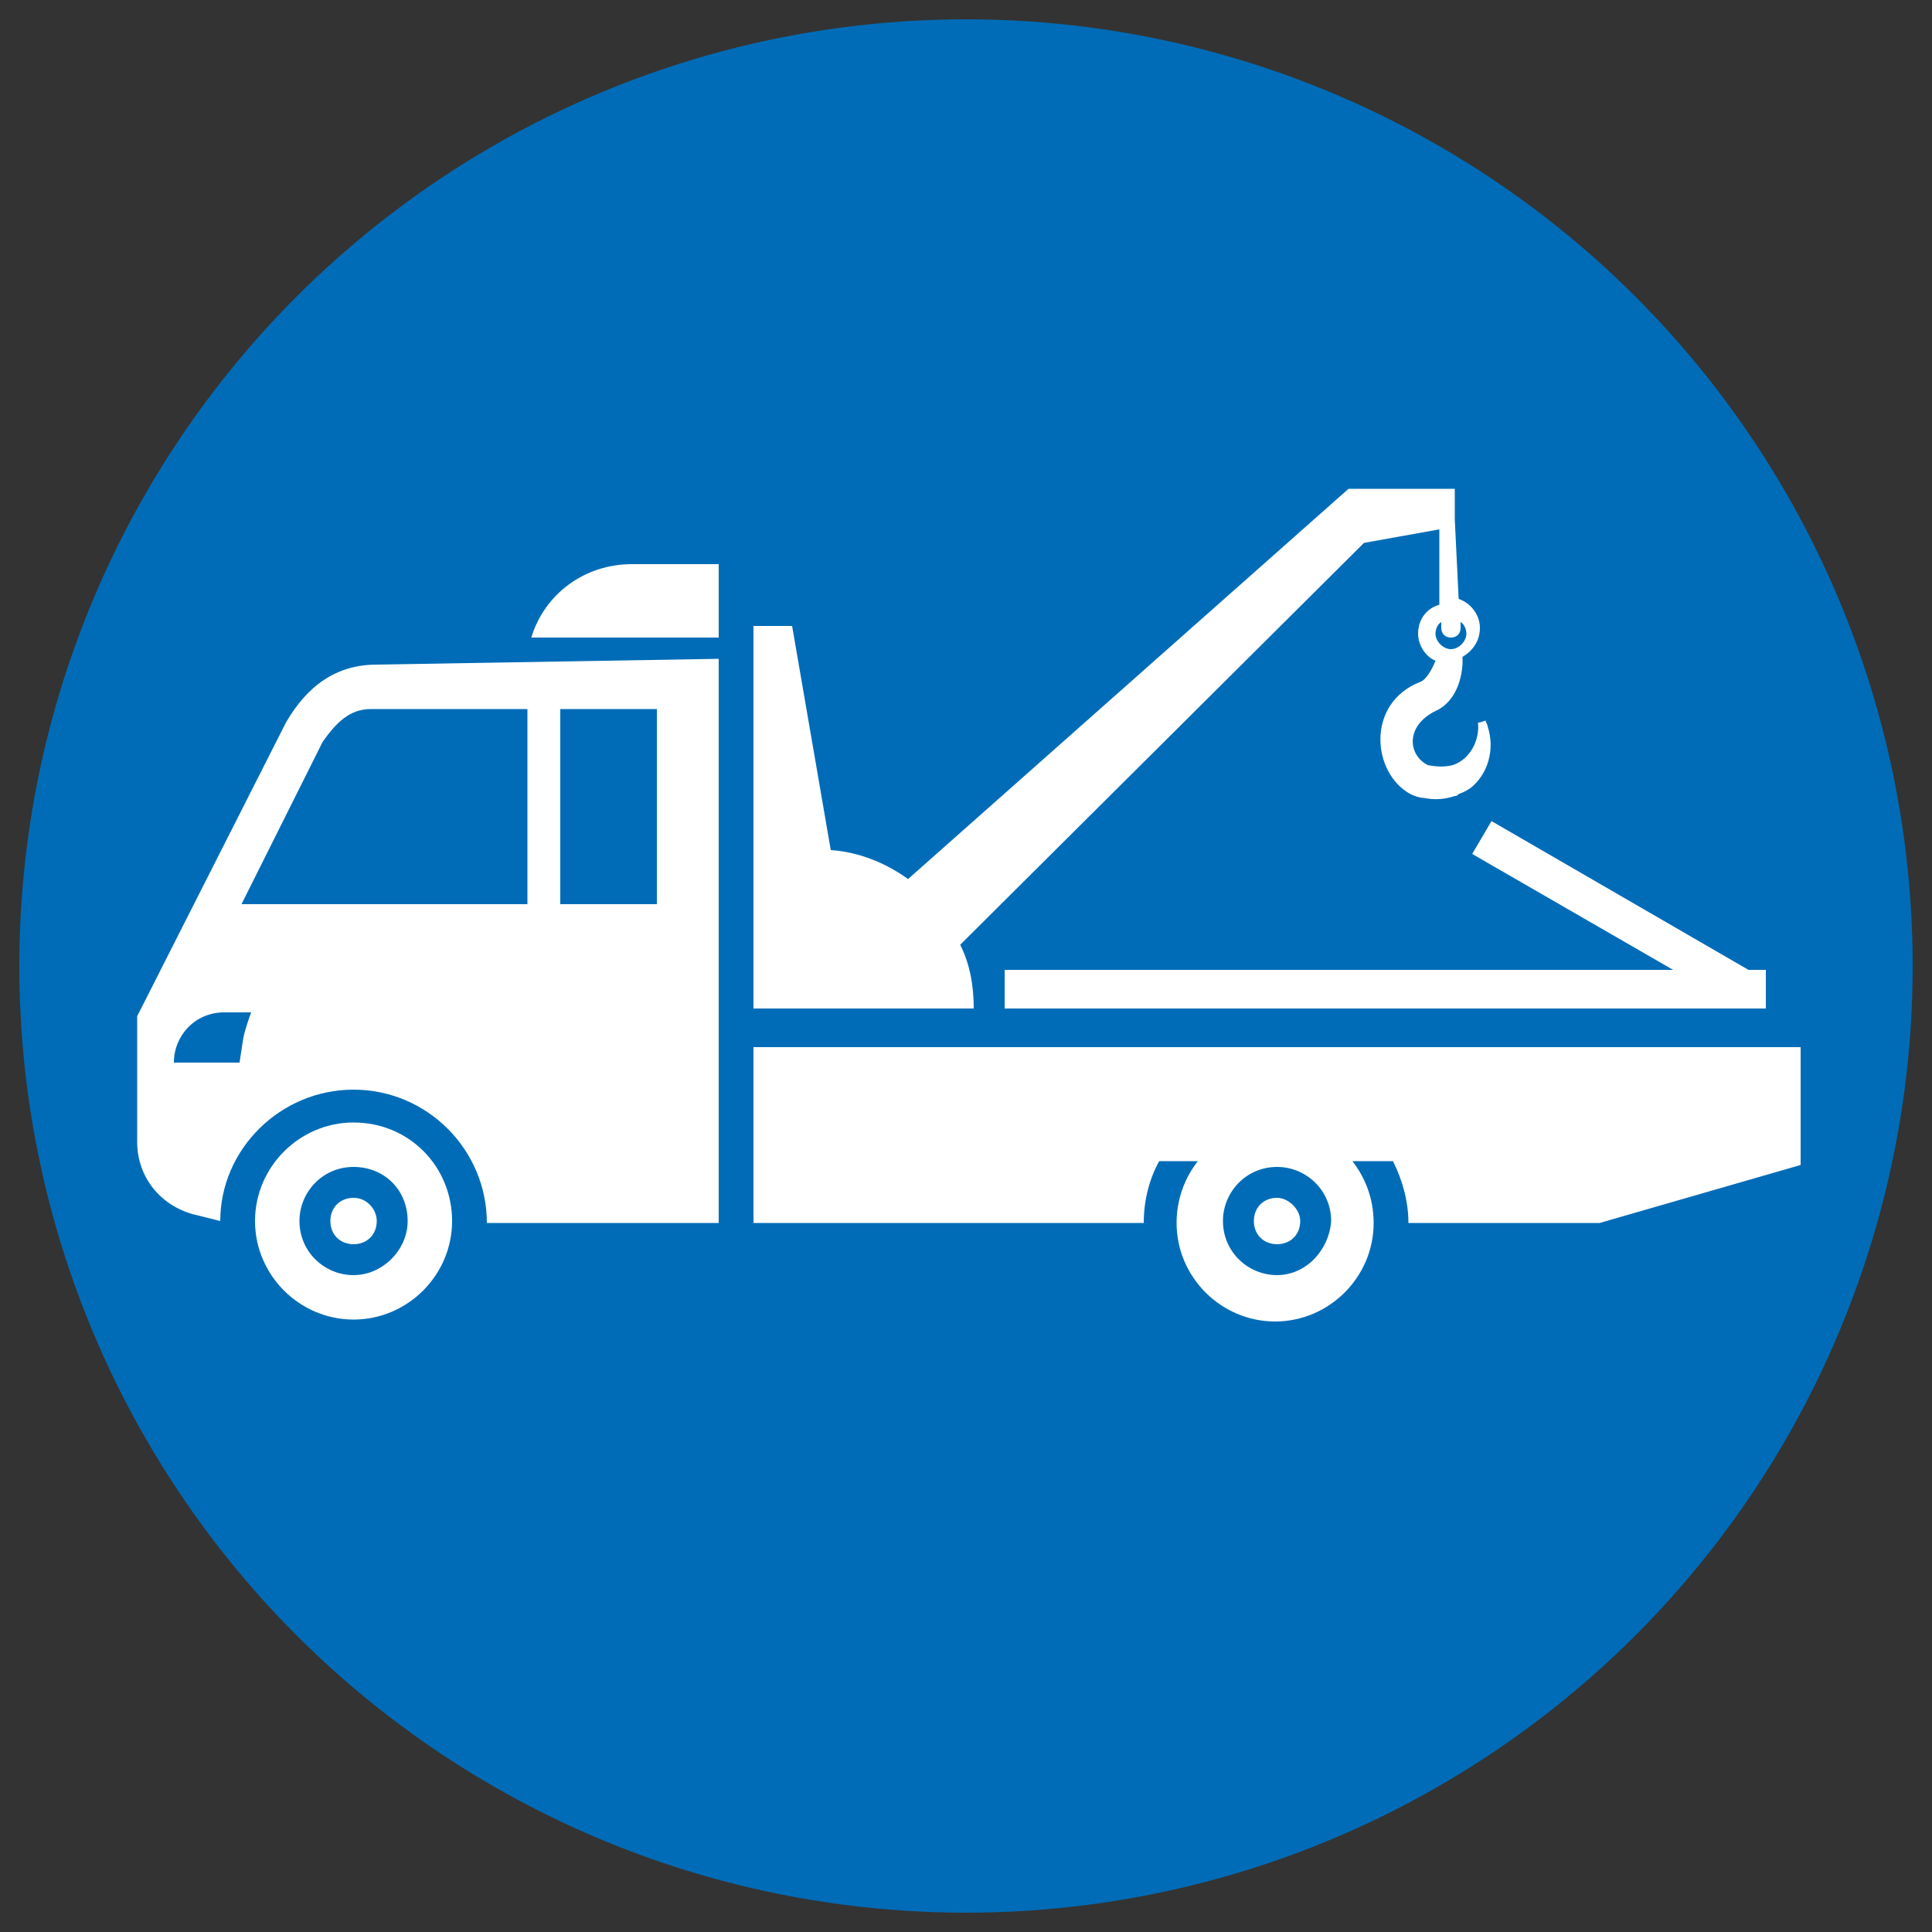
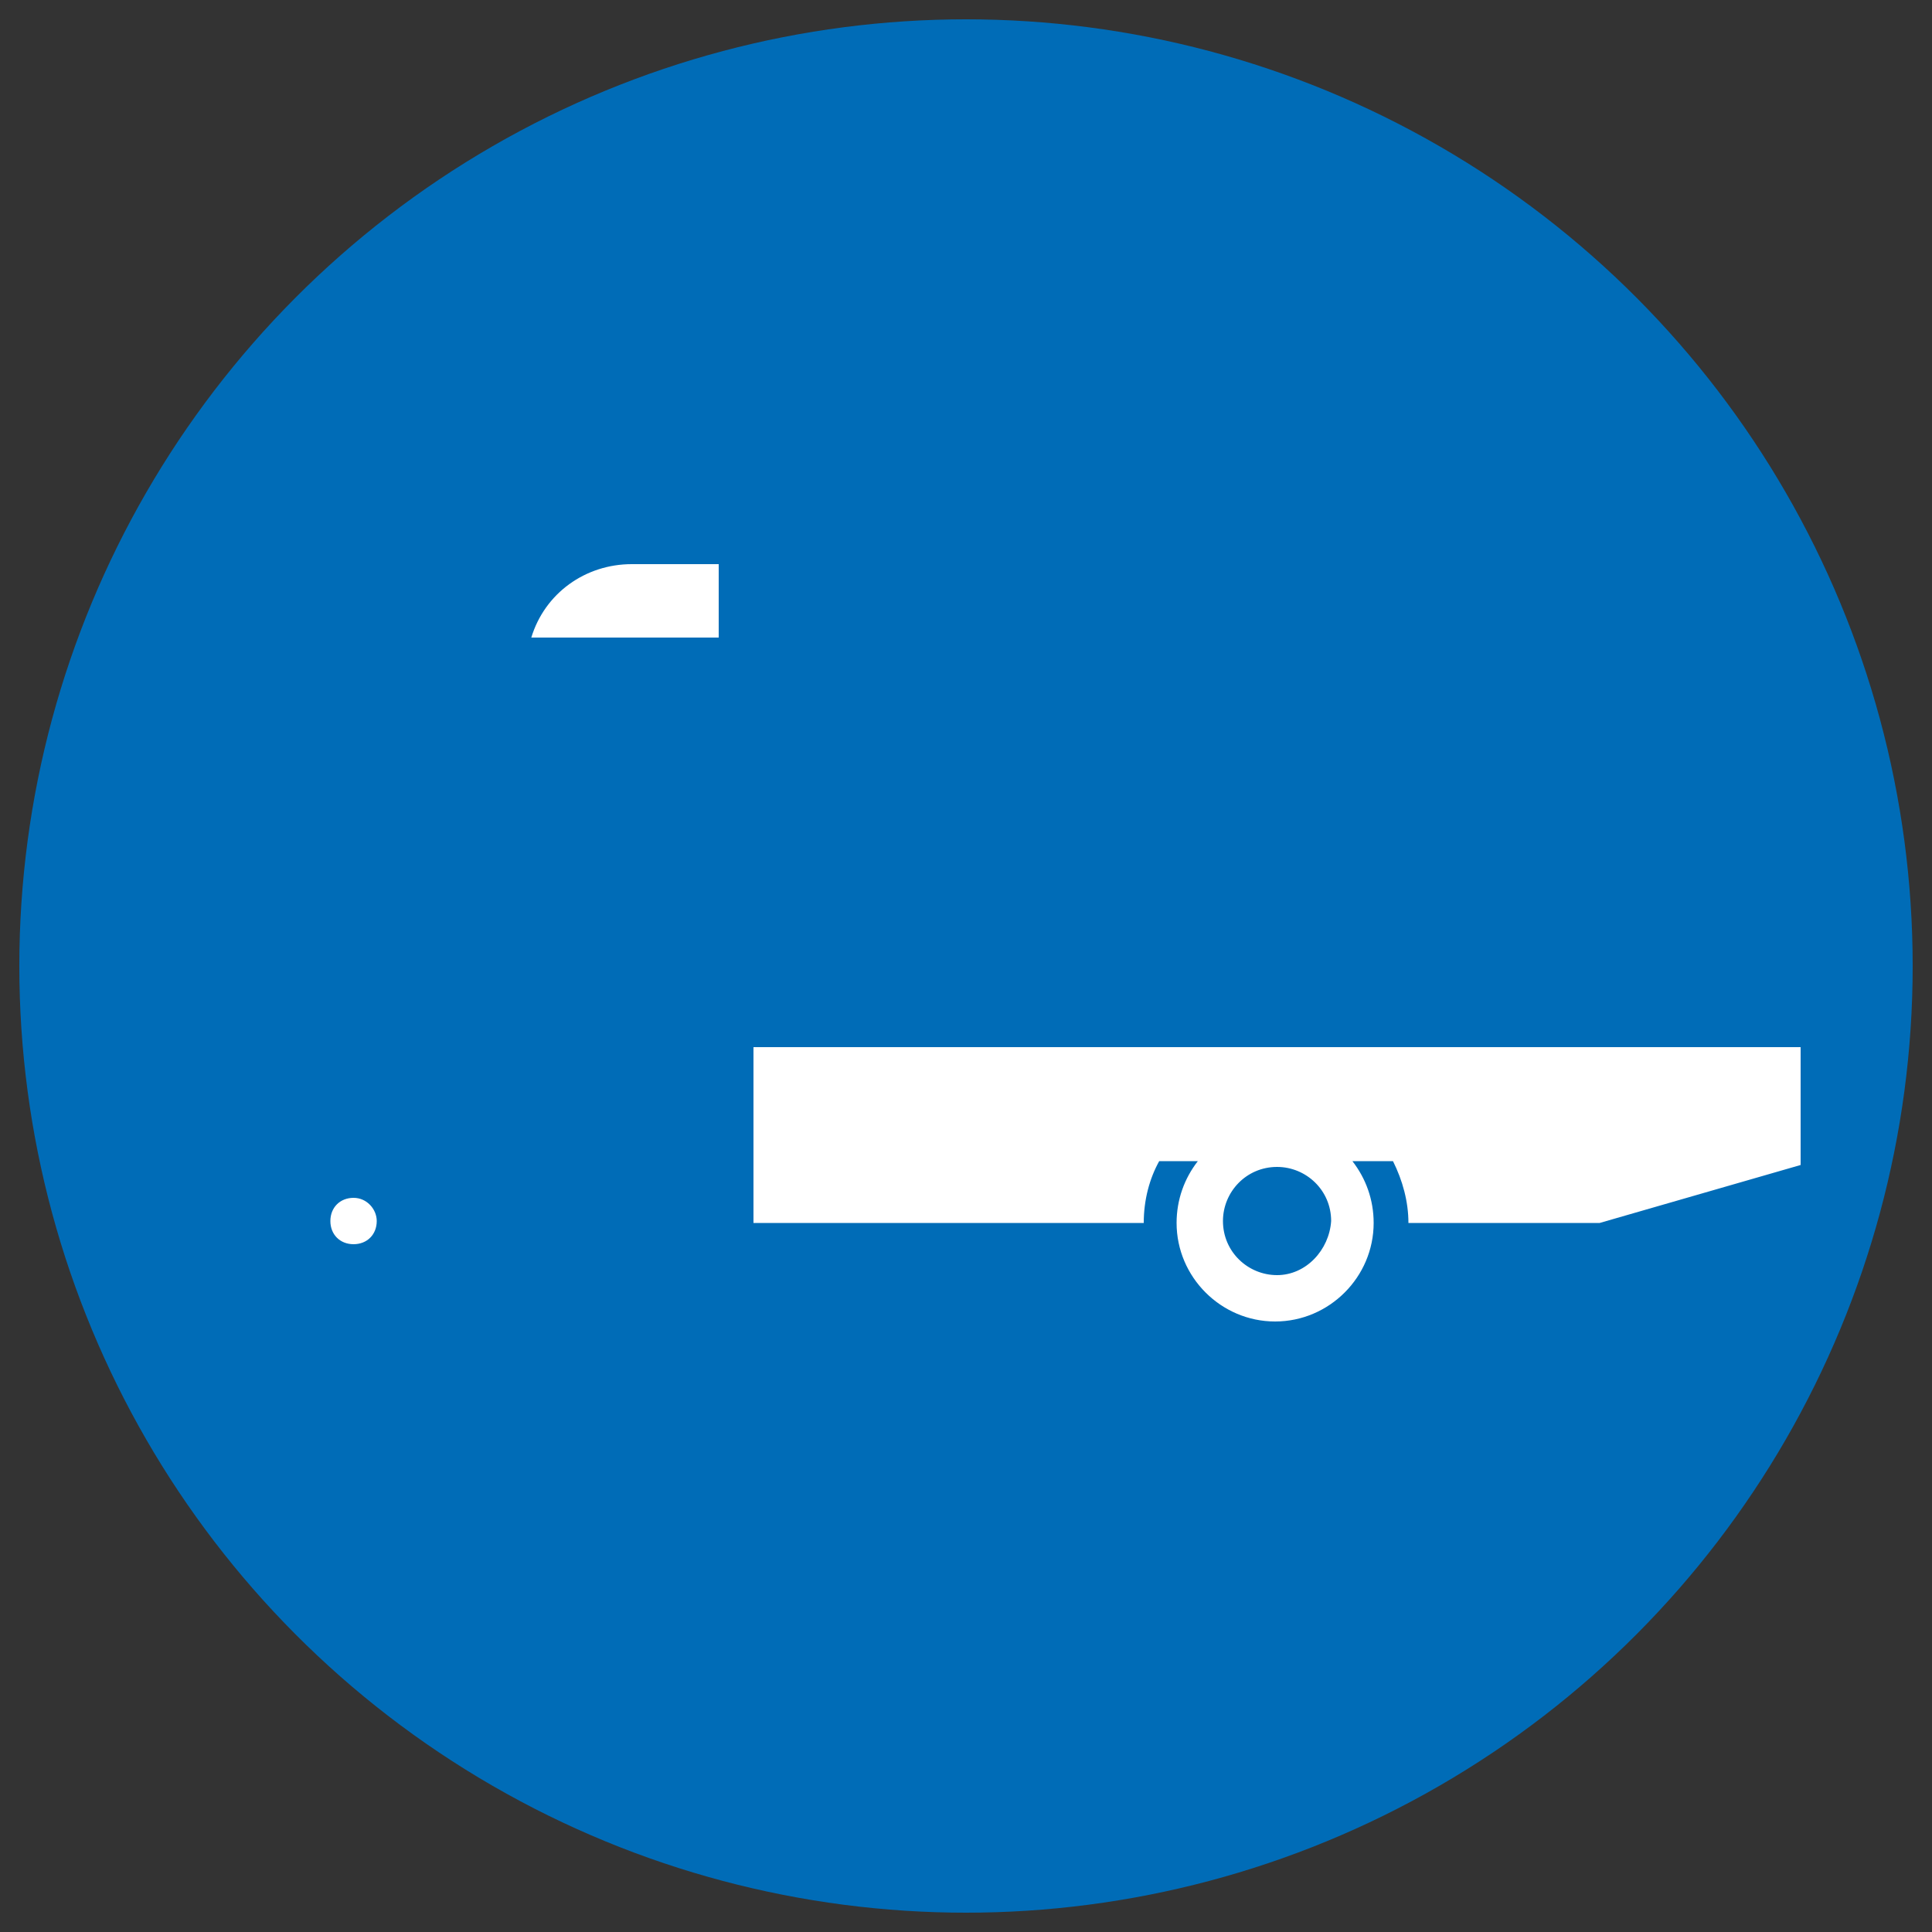
<svg xmlns="http://www.w3.org/2000/svg" version="1.1" id="Ebene_1" x="0px" y="0px" viewBox="0 0 100 100" style="enable-background:new 0 0 100 100;" xml:space="preserve">
  <rect x="0" y="0" width="100" height="100" fill="#333333" stroke="none" />
  <style type="text/css">
	.st0{fill:#AE1680;}
	.st1{fill:#FFFFFF;}
	.st2{fill:#C368A5;}
	.st3{opacity:0.5;}
	.st4{fill:#006CB7;}
	.st5{fill:#A5CF4C;}
	.st6{fill:none;}
	.st7{fill:#C5D878;}
	.st8{fill:#86BAE5;}
	.st9{opacity:0.6;}
	.st10{opacity:0.5;fill:#FFFFFF;}
	.st11{opacity:0.4;}
</style>
  <g>
    <circle class="st4" cx="50" cy="50" r="49" />
  </g>
  <g>
-     <path class="st1" d="M66.1,62c-0.7,0-1.2,0.5-1.2,1.2c0,0.7,0.5,1.2,1.2,1.2c0.7,0,1.2-0.5,1.2-1.2C67.3,62.6,66.7,62,66.1,62z" />
-     <path class="st1" d="M18.3,58.1c-2.8,0-5.1,2.3-5.1,5.1c0,2.8,2.3,5.1,5.1,5.1c2.8,0,5.1-2.3,5.1-5.1   C23.4,60.4,21.2,58.1,18.3,58.1z M18.3,66c-1.5,0-2.8-1.2-2.8-2.8c0-1.5,1.2-2.8,2.8-2.8s2.8,1.2,2.8,2.8   C21.1,64.7,19.8,66,18.3,66z" />
    <path class="st1" d="M18.3,62c-0.7,0-1.2,0.5-1.2,1.2c0,0.7,0.5,1.2,1.2,1.2c0.7,0,1.2-0.5,1.2-1.2C19.5,62.6,19,62,18.3,62z" />
    <path class="st1" d="M39,54.2v9.1h20.2c0-1.2,0.3-2.3,0.8-3.2h2c-0.7,0.9-1.1,2-1.1,3.2c0,2.8,2.3,5.1,5.1,5.1   c2.8,0,5.1-2.3,5.1-5.1c0-1.2-0.4-2.3-1.1-3.2h2.1c0.5,1,0.8,2.1,0.8,3.2h9.9l10.4-3v-6.1H39z M66.1,66c-1.5,0-2.8-1.2-2.8-2.8   c0-1.5,1.2-2.8,2.8-2.8c1.5,0,2.8,1.2,2.8,2.8C68.8,64.7,67.6,66,66.1,66z" />
    <path class="st1" d="M27.5,33h9.7v-3.8h-4.5C30.3,29.2,28.2,30.7,27.5,33z" />
-     <polygon class="st1" points="76.2,44.2 86.6,50.2 52,50.2 52,52.2 90,52.2 91.4,52.2 91.4,50.2 90.5,50.2 77.2,42.5  " />
-     <path class="st1" d="M44.5,52.2h5.9c0-1.2-0.2-2.3-0.7-3.3l20.9-20.8l3.9-0.7l0,3.9c-0.7,0.2-1.1,0.8-1.1,1.5   c0,0.6,0.4,1.2,0.9,1.4c-0.2,0.5-0.5,1-0.8,1.1c-2.8,1.1-2.5,4.7-0.5,5.8c0,0,0.4,0.2,0.7,0.2c0.5,0.1,1,0.1,1.6-0.1   c0.1,0,0.1,0,0.2-0.1c0.3-0.1,0.6-0.3,0.6-0.3c0.9-0.7,1.3-2,0.9-3.2c0-0.1-0.1-0.2-0.1-0.3c-0.1,0-0.2,0.1-0.4,0.1   c0.1,0.9-0.4,1.9-1.3,2.2c-0.4,0.1-0.8,0.1-1.3,0c-1-0.5-1.2-2,0.4-2.8c0.7-0.3,1.3-1.1,1.4-2.4c0-0.1,0-0.3,0-0.4   c0.5-0.3,0.9-0.8,0.9-1.5c0-0.7-0.5-1.3-1.1-1.5l-0.2-4.1l0,0v-1.6h-5.5L47,45.5c-1.1-0.8-2.5-1.4-4-1.5L41,32.4h-2v19.8h4H44.5z    M75.1,33c0.3,0,0.5-0.2,0.5-0.5v-0.3c0.2,0.1,0.3,0.4,0.3,0.6c0,0.4-0.4,0.8-0.8,0.8c-0.4,0-0.8-0.4-0.8-0.8   c0-0.2,0.1-0.5,0.3-0.6v0.3C74.6,32.8,74.8,33,75.1,33z" />
-     <path class="st1" d="M14.8,37.4L7.1,52.6v6.5c0,1.9,1.3,3.4,3.1,3.8l1.2,0.3c0-3.7,3.1-6.8,6.9-6.8c3.8,0,6.9,3.1,6.9,6.9h12V34.1   l-17.7,0.3C17.4,34.4,15.9,35.5,14.8,37.4z M12.6,53.7c-0.1,0.6-0.2,1.3-0.2,1.3H9c0-1.4,1.1-2.6,2.6-2.6H13   C13,52.4,12.7,53.2,12.6,53.7z M29,36.7h5v10.1h-5V36.7z M27.5,46.8H12.5l4.2-8.4c0.7-1,1.4-1.7,2.5-1.7l8.1,0V46.8z" />
  </g>
</svg>